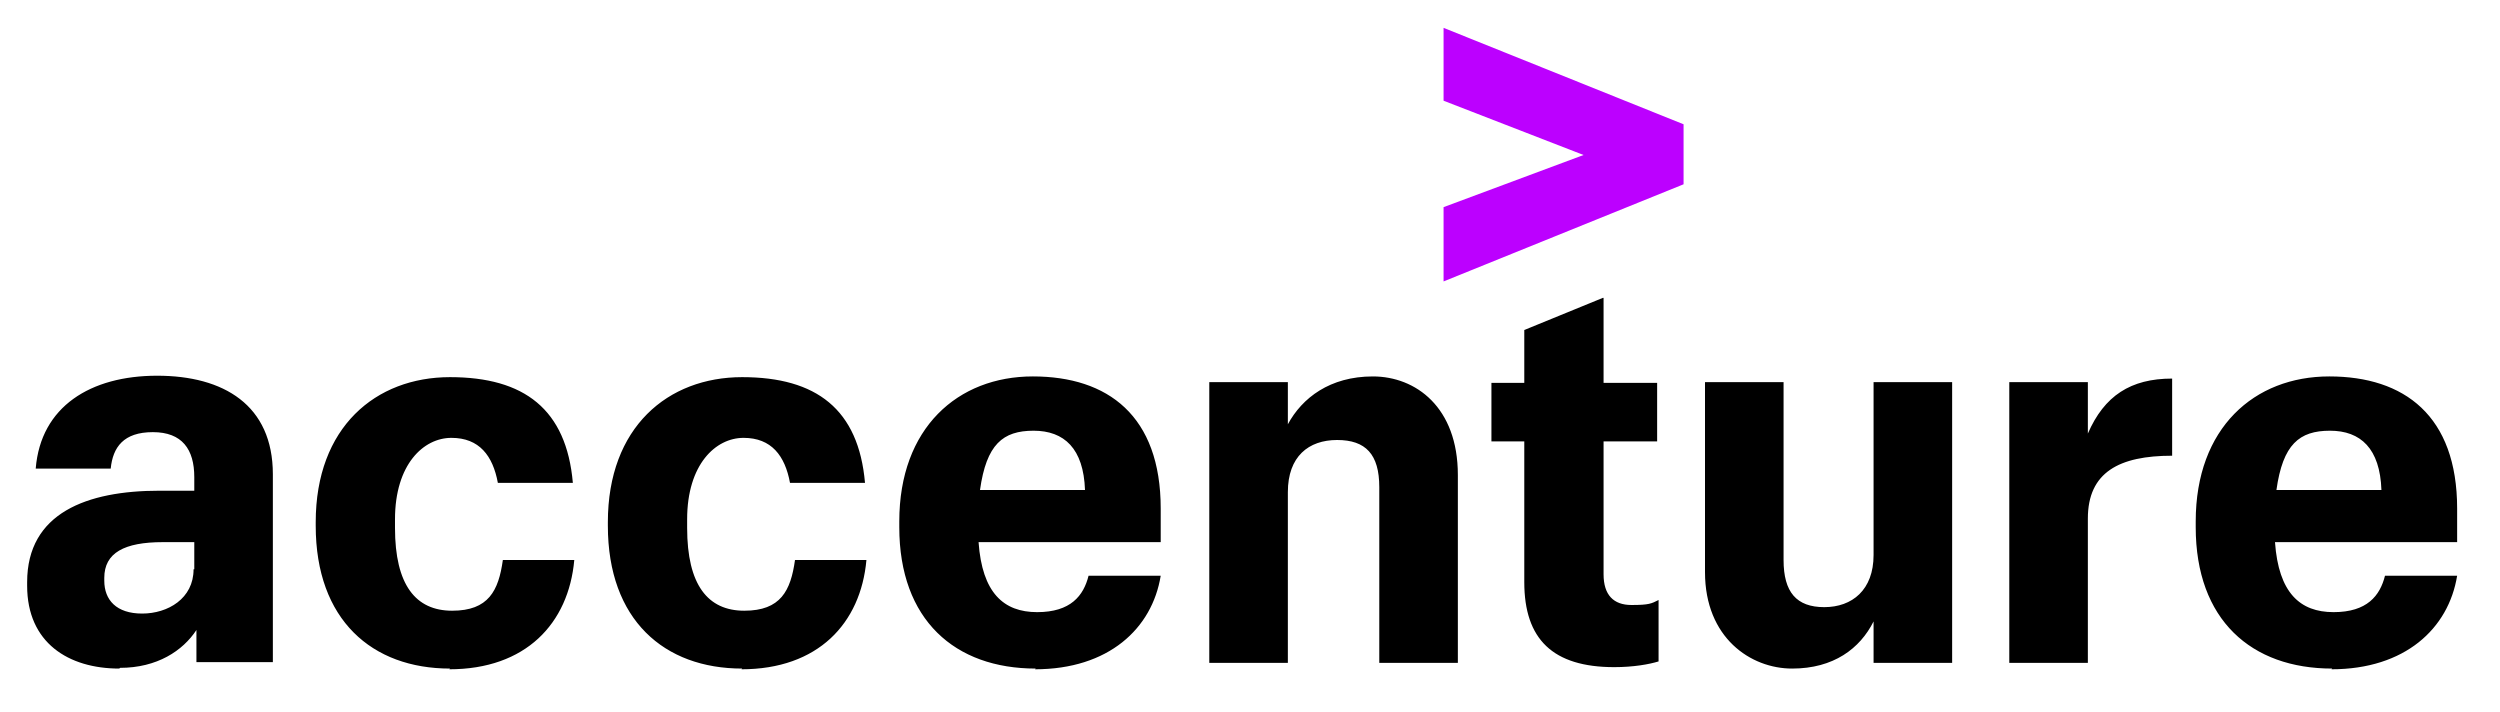
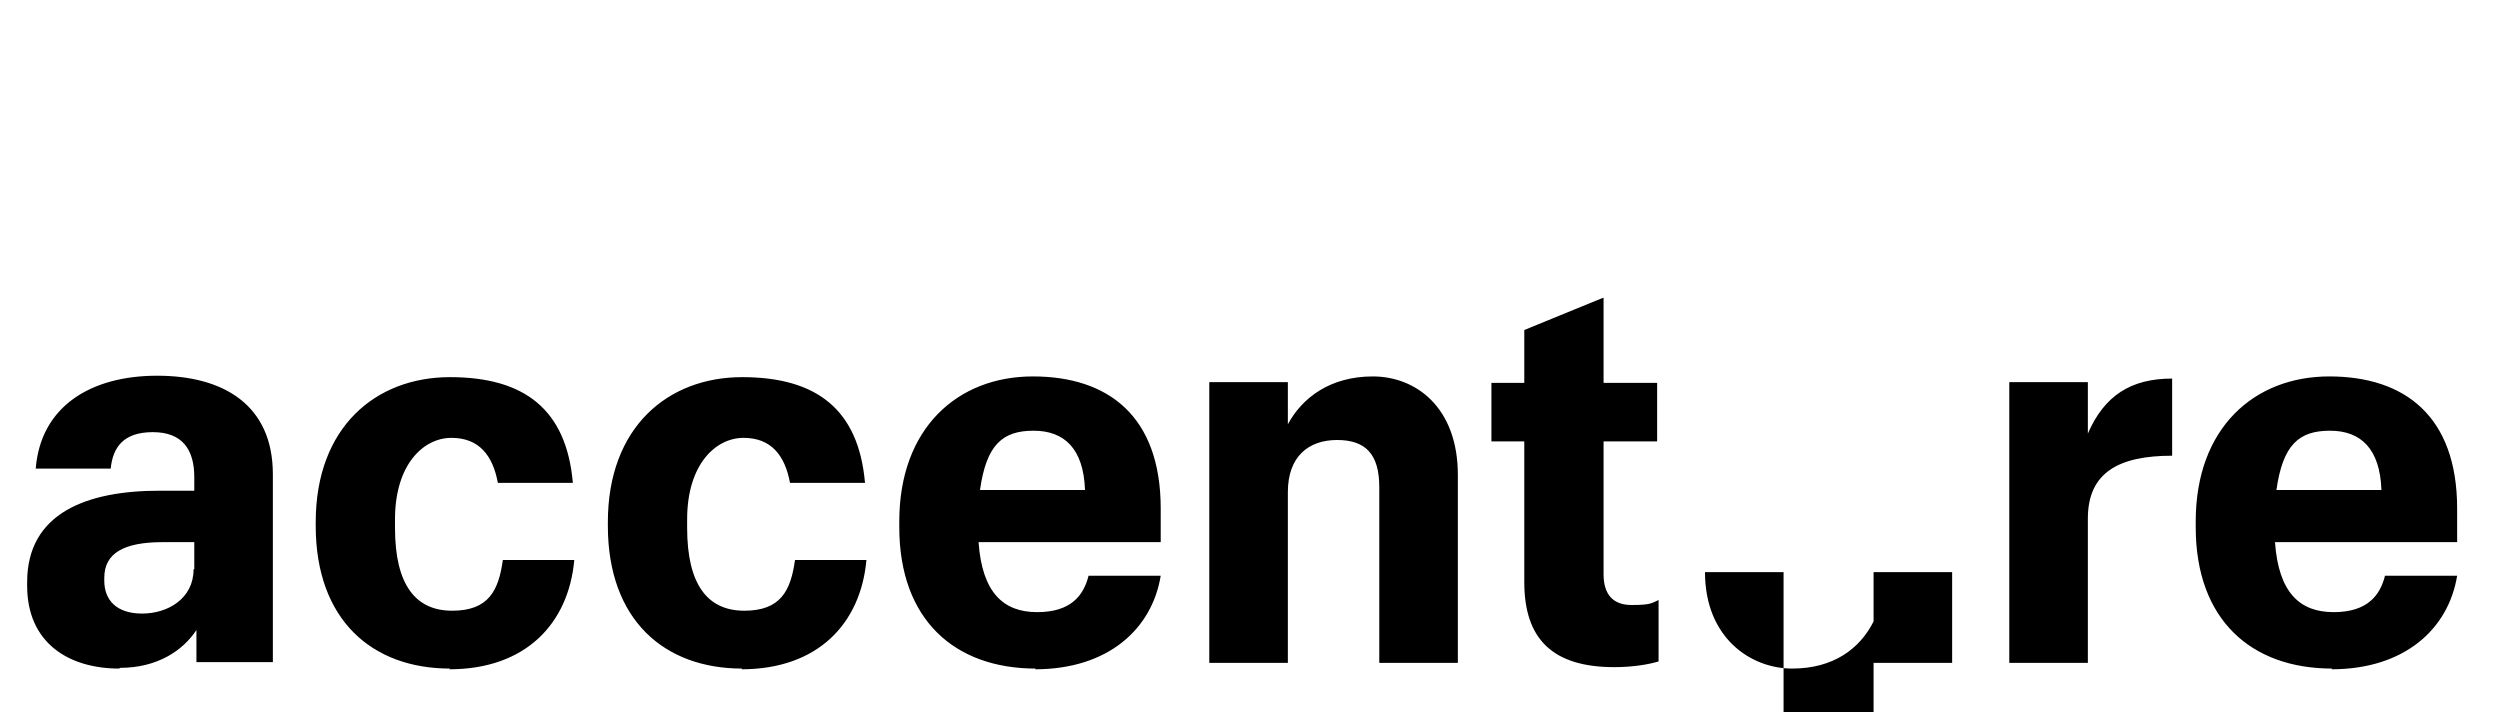
<svg xmlns="http://www.w3.org/2000/svg" id="_レイヤー_1" data-name="レイヤー_1" version="1.1" viewBox="0 0 350 99.7">
  <defs>
    <style>
      .st0 {
        fill: #bc00ff;
      }
    </style>
  </defs>
-   <polygon class="st0" points="202.1 29 221.7 21.7 202.1 14.1 202.1 3.9 235.7 17.4 235.7 25.8 202.1 39.4 202.1 29" />
-   <path d="M16.7,93.6c-7.1,0-12.9-3.6-12.9-11.6v-.5c0-9.7,8.4-12.8,18.5-12.8h4.9v-1.9c0-3.9-1.7-6.3-5.8-6.3s-5.6,2.1-5.9,5.1H5c.7-8.7,7.7-13,17-13s16.2,4.1,16.2,13.8v26.3h-10.7v-4.5c-1.9,2.9-5.5,5.3-10.7,5.3ZM27.2,79.7v-3.8h-4.4c-5.4,0-8.2,1.5-8.2,5v.4c0,2.7,1.7,4.6,5.3,4.6s7.2-2.1,7.2-6.2ZM63,93.6c-10.9,0-18.8-6.8-18.8-20v-.5c0-13.3,8.4-20.3,18.8-20.3s16.3,4.5,17.2,14.8h-10.5c-.7-3.8-2.6-6.3-6.5-6.3s-7.9,3.7-7.9,11.4v1.2c0,8,2.9,11.6,8,11.6s6.5-2.8,7.1-7.1h10c-.8,8.9-6.8,15.3-17.5,15.3ZM103.9,93.6c-10.9,0-18.8-6.8-18.8-20v-.5c0-13.3,8.4-20.3,18.8-20.3s16.3,4.5,17.2,14.8h-10.5c-.7-3.8-2.6-6.3-6.5-6.3s-7.9,3.7-7.9,11.4v1.2c0,8,2.9,11.6,8,11.6s6.5-2.8,7.1-7.1h10c-.8,8.9-6.8,15.3-17.5,15.3ZM145,93.6c-11.3,0-19.1-6.8-19.1-19.8v-.8c0-13.1,8.2-20.3,18.7-20.3s17.9,5.5,17.9,18.5v4.7h-25.5c.5,7.1,3.5,9.8,8.2,9.8s6.5-2.3,7.2-5.1h10.1c-1.2,7.4-7.3,13.1-17.6,13.1ZM137.2,68.6h14.7c-.2-5.8-2.9-8.3-7.2-8.3s-6.6,1.9-7.5,8.3ZM169.3,53.5h11v5.9c2-3.7,5.9-6.7,11.9-6.7s11.9,4.3,11.9,13.8v26.3h-11v-24.6c0-4.6-1.9-6.6-5.9-6.6s-6.9,2.3-6.9,7.3v23.9h-11v-39.3ZM224.5,41.7v11.9h7.5v8.2h-7.5v18.6c0,2.9,1.4,4.3,3.9,4.3s2.8-.2,3.8-.7v8.6c-1.3.4-3.5.8-6.2.8-8.6,0-12.6-3.9-12.6-11.9v-19.7h-4.6v-8.2h4.6v-7.4l11-4.5ZM273.3,92.8h-11v-5.8c-1.9,3.8-5.6,6.6-11.4,6.6s-12.2-4.3-12.2-13.5v-26.6h11v24.9c0,4.5,1.8,6.6,5.7,6.6s6.9-2.4,6.9-7.3v-24.2h11v39.3ZM281.3,53.5h11v7.2c2.3-5.3,6-7.7,11.8-7.7v10.8c-7.4,0-11.8,2.3-11.8,8.8v20.2h-11v-39.3ZM326.5,93.6c-11.3,0-19.1-6.8-19.1-19.8v-.8c0-13.1,8.2-20.3,18.7-20.3s17.9,5.5,17.9,18.5v4.7h-25.5c.5,7.1,3.5,9.8,8.2,9.8s6.5-2.3,7.2-5.1h10.1c-1.2,7.4-7.3,13.1-17.6,13.1ZM318.7,68.6h14.7c-.2-5.8-2.9-8.3-7.2-8.3s-6.6,1.9-7.5,8.3Z" />
+   <path d="M16.7,93.6c-7.1,0-12.9-3.6-12.9-11.6v-.5c0-9.7,8.4-12.8,18.5-12.8h4.9v-1.9c0-3.9-1.7-6.3-5.8-6.3s-5.6,2.1-5.9,5.1H5c.7-8.7,7.7-13,17-13s16.2,4.1,16.2,13.8v26.3h-10.7v-4.5c-1.9,2.9-5.5,5.3-10.7,5.3ZM27.2,79.7v-3.8h-4.4c-5.4,0-8.2,1.5-8.2,5v.4c0,2.7,1.7,4.6,5.3,4.6s7.2-2.1,7.2-6.2ZM63,93.6c-10.9,0-18.8-6.8-18.8-20v-.5c0-13.3,8.4-20.3,18.8-20.3s16.3,4.5,17.2,14.8h-10.5c-.7-3.8-2.6-6.3-6.5-6.3s-7.9,3.7-7.9,11.4v1.2c0,8,2.9,11.6,8,11.6s6.5-2.8,7.1-7.1h10c-.8,8.9-6.8,15.3-17.5,15.3ZM103.9,93.6c-10.9,0-18.8-6.8-18.8-20v-.5c0-13.3,8.4-20.3,18.8-20.3s16.3,4.5,17.2,14.8h-10.5c-.7-3.8-2.6-6.3-6.5-6.3s-7.9,3.7-7.9,11.4v1.2c0,8,2.9,11.6,8,11.6s6.5-2.8,7.1-7.1h10c-.8,8.9-6.8,15.3-17.5,15.3ZM145,93.6c-11.3,0-19.1-6.8-19.1-19.8v-.8c0-13.1,8.2-20.3,18.7-20.3s17.9,5.5,17.9,18.5v4.7h-25.5c.5,7.1,3.5,9.8,8.2,9.8s6.5-2.3,7.2-5.1h10.1c-1.2,7.4-7.3,13.1-17.6,13.1ZM137.2,68.6h14.7c-.2-5.8-2.9-8.3-7.2-8.3s-6.6,1.9-7.5,8.3ZM169.3,53.5h11v5.9c2-3.7,5.9-6.7,11.9-6.7s11.9,4.3,11.9,13.8v26.3h-11v-24.6c0-4.6-1.9-6.6-5.9-6.6s-6.9,2.3-6.9,7.3v23.9h-11v-39.3ZM224.5,41.7v11.9h7.5v8.2h-7.5v18.6c0,2.9,1.4,4.3,3.9,4.3s2.8-.2,3.8-.7v8.6c-1.3.4-3.5.8-6.2.8-8.6,0-12.6-3.9-12.6-11.9v-19.7h-4.6v-8.2h4.6v-7.4l11-4.5ZM273.3,92.8h-11v-5.8c-1.9,3.8-5.6,6.6-11.4,6.6s-12.2-4.3-12.2-13.5h11v24.9c0,4.5,1.8,6.6,5.7,6.6s6.9-2.4,6.9-7.3v-24.2h11v39.3ZM281.3,53.5h11v7.2c2.3-5.3,6-7.7,11.8-7.7v10.8c-7.4,0-11.8,2.3-11.8,8.8v20.2h-11v-39.3ZM326.5,93.6c-11.3,0-19.1-6.8-19.1-19.8v-.8c0-13.1,8.2-20.3,18.7-20.3s17.9,5.5,17.9,18.5v4.7h-25.5c.5,7.1,3.5,9.8,8.2,9.8s6.5-2.3,7.2-5.1h10.1c-1.2,7.4-7.3,13.1-17.6,13.1ZM318.7,68.6h14.7c-.2-5.8-2.9-8.3-7.2-8.3s-6.6,1.9-7.5,8.3Z" />
</svg>